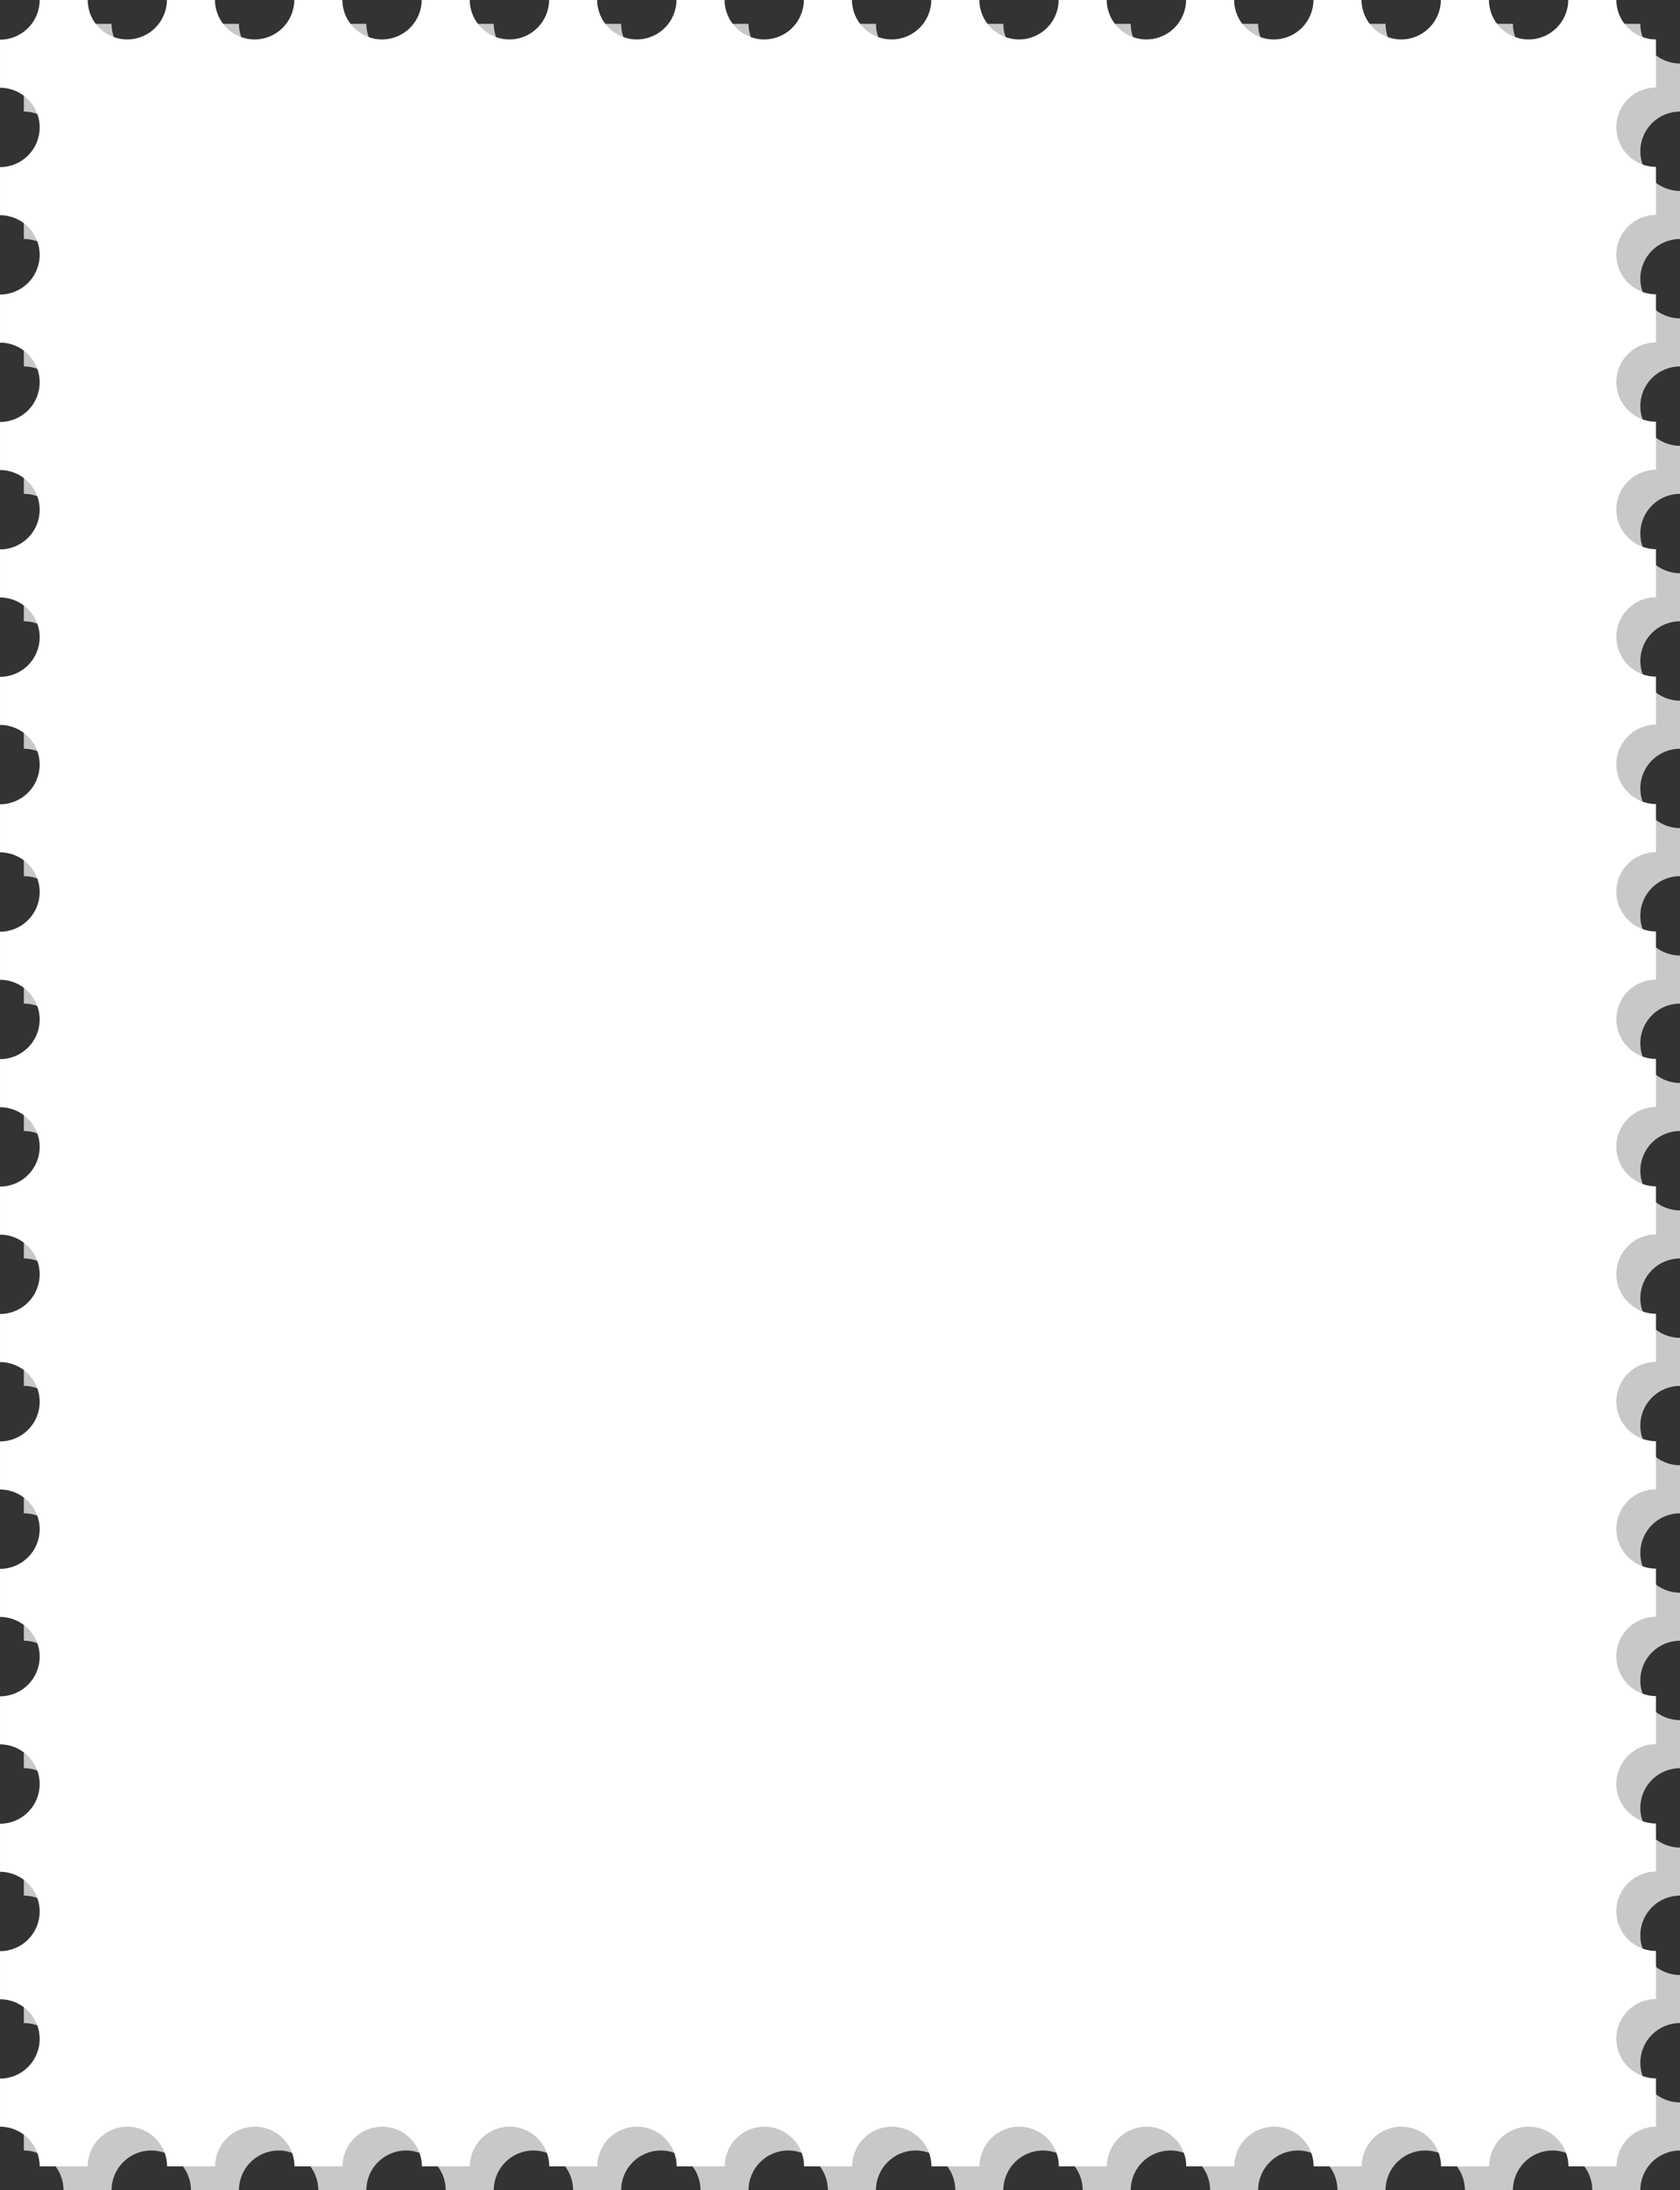
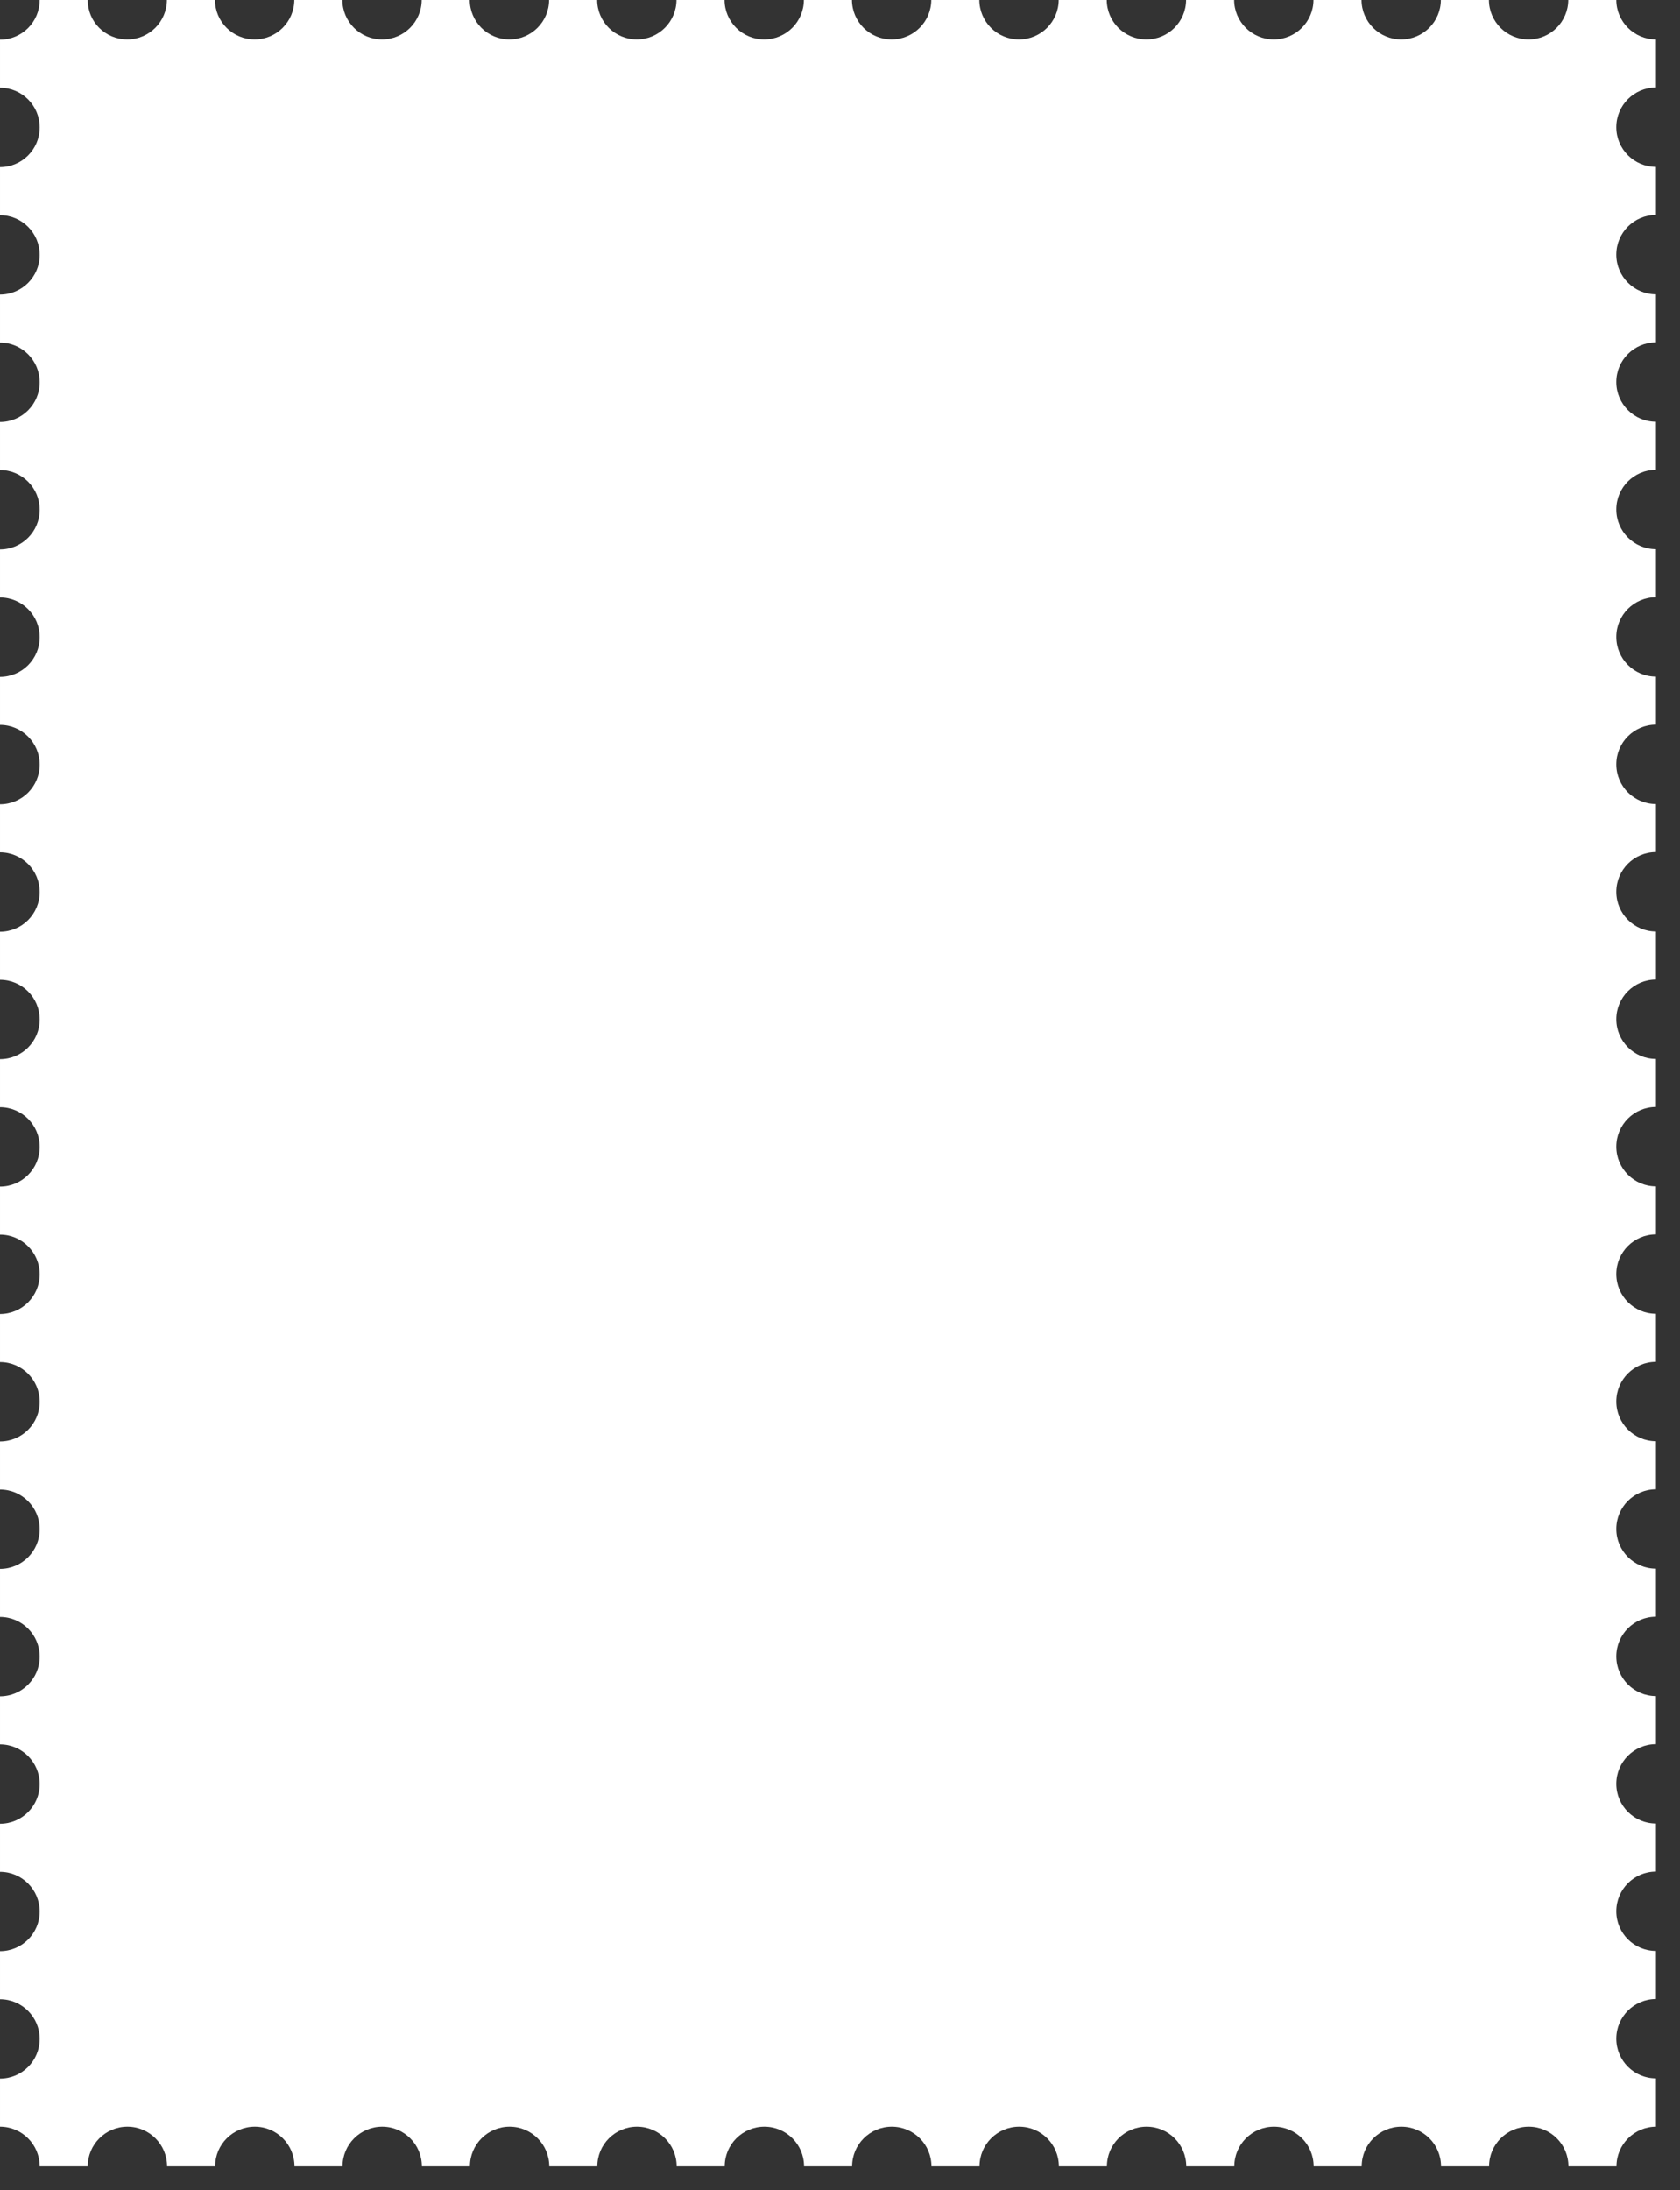
<svg xmlns="http://www.w3.org/2000/svg" viewBox="0 0 434.51 566.3">
  <rect x="0" y="0" width="434.51" height="566.3" fill="#333333" stroke="none" />
  <defs>
    <style> .cls-1 { isolation: isolate; } .cls-2 { fill: #fff; } .cls-3 { fill: #c7c9c7; mix-blend-mode: multiply; } </style>
  </defs>
  <g class="cls-1">
    <g id="Ebene_2" data-name="Ebene 2">
      <g id="_ŽÓť_1" data-name="—ŽÓť_1">
        <g>
-           <path class="cls-3" d="M434.51,556.04v-12.43c-5.66,0-10.26-4.59-10.26-10.26s4.59-10.26,10.26-10.26v-12.43c-5.66,0-10.26-4.59-10.26-10.26s4.59-10.26,10.26-10.26v-12.43c-5.66,0-10.26-4.59-10.26-10.26s4.59-10.26,10.26-10.26v-12.43c-5.66,0-10.26-4.59-10.26-10.26s4.59-10.26,10.26-10.26v-12.43c-5.66,0-10.26-4.59-10.26-10.26s4.59-10.26,10.26-10.26v-12.43c-5.66,0-10.26-4.59-10.26-10.26s4.59-10.26,10.26-10.26v-12.43c-5.66,0-10.26-4.59-10.26-10.26s4.59-10.26,10.26-10.26v-12.43c-5.66,0-10.26-4.59-10.26-10.26s4.59-10.26,10.26-10.26v-12.43c-5.66,0-10.26-4.59-10.26-10.26s4.59-10.26,10.26-10.26v-12.43c-5.66,0-10.26-4.59-10.26-10.26s4.59-10.26,10.26-10.26v-12.43c-5.66,0-10.26-4.59-10.26-10.26s4.59-10.26,10.26-10.26v-12.43c-5.66,0-10.26-4.59-10.26-10.26s4.59-10.26,10.26-10.26v-12.43c-5.66,0-10.26-4.59-10.26-10.26s4.59-10.26,10.26-10.26v-12.43c-5.66,0-10.26-4.59-10.26-10.26s4.59-10.26,10.26-10.26v-12.43c-5.66,0-10.26-4.59-10.26-10.26s4.59-10.26,10.26-10.26v-12.43c-5.66,0-10.26-4.59-10.26-10.26s4.59-10.26,10.26-10.26v-12.43c-5.66,0-10.26-4.59-10.26-10.26h-12.43c0,5.66-4.59,10.26-10.26,10.26s-10.26-4.59-10.26-10.26h-12.43c0,5.66-4.59,10.26-10.26,10.26s-10.26-4.59-10.26-10.26h-12.43c0,5.66-4.59,10.26-10.26,10.26s-10.26-4.59-10.26-10.26h-12.43c0,5.66-4.59,10.26-10.26,10.26s-10.26-4.59-10.26-10.26h-12.43c0,5.66-4.59,10.26-10.26,10.26s-10.26-4.59-10.26-10.26h-12.43c0,5.66-4.59,10.26-10.26,10.26s-10.26-4.59-10.26-10.26h-12.43c0,5.66-4.59,10.26-10.26,10.26s-10.26-4.59-10.26-10.26h-12.43c0,5.66-4.59,10.26-10.26,10.26s-10.26-4.59-10.26-10.26h-12.43c0,5.66-4.59,10.26-10.26,10.26s-10.26-4.59-10.26-10.26h-12.43c0,5.66-4.59,10.26-10.26,10.26s-10.26-4.59-10.26-10.26h-12.43c0,5.66-4.59,10.26-10.26,10.26s-10.26-4.59-10.26-10.26h-12.43c0,5.66-4.59,10.26-10.26,10.26s-10.26-4.59-10.26-10.26h-12.43c0,5.66-4.59,10.26-10.26,10.26v12.43c5.66,0,10.26,4.59,10.26,10.26s-4.59,10.26-10.26,10.26v12.43c5.66,0,10.26,4.59,10.26,10.26s-4.59,10.26-10.26,10.26v12.43c5.66,0,10.26,4.59,10.26,10.26s-4.59,10.26-10.26,10.26v12.43c5.66,0,10.26,4.59,10.26,10.26s-4.59,10.26-10.26,10.26v12.43c5.66,0,10.26,4.59,10.26,10.26s-4.59,10.26-10.26,10.26v12.43c5.66,0,10.26,4.59,10.26,10.26s-4.59,10.26-10.26,10.26v12.43c5.66,0,10.26,4.59,10.26,10.26s-4.59,10.26-10.26,10.26v12.43c5.66,0,10.26,4.59,10.26,10.26s-4.59,10.26-10.26,10.26v12.43c5.66,0,10.26,4.59,10.26,10.26s-4.59,10.26-10.26,10.26v12.43c5.66,0,10.26,4.59,10.26,10.26s-4.59,10.26-10.26,10.26v12.43c5.66,0,10.26,4.59,10.26,10.26s-4.59,10.26-10.26,10.26v12.43c5.66,0,10.26,4.59,10.26,10.26s-4.59,10.26-10.26,10.26v12.43c5.66,0,10.26,4.59,10.26,10.26s-4.59,10.26-10.26,10.26v12.43c5.66,0,10.26,4.59,10.26,10.26s-4.59,10.26-10.26,10.26v12.43c5.66,0,10.26,4.59,10.26,10.26s-4.59,10.26-10.26,10.26v12.43c5.66,0,10.26,4.59,10.26,10.26s-4.59,10.26-10.26,10.26v12.43c5.66,0,10.26,4.59,10.26,10.26h12.43c0-5.66,4.59-10.26,10.26-10.26s10.26,4.59,10.26,10.26h12.43c0-5.66,4.59-10.26,10.26-10.26s10.26,4.59,10.26,10.26h12.43c0-5.66,4.59-10.26,10.26-10.26s10.26,4.59,10.26,10.26h12.43c0-5.66,4.59-10.26,10.26-10.26s10.26,4.59,10.26,10.26h12.43c0-5.66,4.59-10.26,10.26-10.26s10.26,4.59,10.26,10.26h12.43c0-5.66,4.59-10.26,10.26-10.26s10.26,4.59,10.26,10.26h12.43c0-5.66,4.59-10.26,10.26-10.26s10.26,4.59,10.26,10.26h12.43c0-5.66,4.59-10.26,10.26-10.26s10.26,4.59,10.26,10.26h12.43c0-5.66,4.59-10.26,10.26-10.26s10.26,4.59,10.26,10.26h12.43c0-5.66,4.59-10.26,10.26-10.26s10.26,4.59,10.26,10.26h12.43c0-5.66,4.59-10.26,10.26-10.26s10.26,4.59,10.26,10.26h12.43c0-5.66,4.59-10.26,10.26-10.26s10.26,4.59,10.26,10.26h12.43c0-5.66,4.59-10.26,10.26-10.26Z" />
          <path class="cls-2" d="M428.3,549.82v-12.43c-5.66,0-10.26-4.59-10.26-10.26s4.59-10.26,10.26-10.26v-12.43c-5.66,0-10.26-4.59-10.26-10.26s4.59-10.26,10.26-10.26v-12.43c-5.66,0-10.26-4.59-10.26-10.26s4.59-10.26,10.26-10.26v-12.43c-5.66,0-10.26-4.59-10.26-10.26s4.59-10.26,10.26-10.26v-12.43c-5.66,0-10.26-4.59-10.26-10.26s4.59-10.26,10.26-10.26v-12.43c-5.66,0-10.26-4.59-10.26-10.26s4.59-10.26,10.26-10.26v-12.43c-5.66,0-10.26-4.59-10.26-10.26s4.59-10.26,10.26-10.26v-12.43c-5.66,0-10.26-4.59-10.26-10.26s4.59-10.26,10.26-10.26v-12.43c-5.66,0-10.26-4.59-10.26-10.26s4.59-10.26,10.26-10.26v-12.43c-5.66,0-10.26-4.59-10.26-10.26s4.59-10.26,10.26-10.26v-12.43c-5.66,0-10.26-4.59-10.26-10.26s4.59-10.26,10.26-10.26v-12.43c-5.66,0-10.26-4.59-10.26-10.26s4.59-10.26,10.26-10.26v-12.43c-5.66,0-10.26-4.59-10.26-10.26s4.59-10.26,10.26-10.26v-12.43c-5.66,0-10.26-4.59-10.26-10.26s4.59-10.26,10.26-10.26v-12.43c-5.66,0-10.26-4.59-10.26-10.26s4.59-10.26,10.26-10.26v-12.43c-5.66,0-10.26-4.59-10.26-10.26s4.59-10.26,10.26-10.26v-12.43c-5.66,0-10.26-4.59-10.26-10.26h-12.43c0,5.66-4.59,10.26-10.26,10.26s-10.26-4.59-10.26-10.26h-12.43c0,5.66-4.59,10.26-10.26,10.26s-10.26-4.59-10.26-10.26h-12.43c0,5.66-4.59,10.26-10.26,10.26s-10.26-4.59-10.26-10.26h-12.43c0,5.66-4.59,10.26-10.26,10.26s-10.26-4.59-10.26-10.26h-12.43c0,5.66-4.59,10.26-10.26,10.26s-10.26-4.59-10.26-10.26h-12.43c0,5.66-4.59,10.26-10.26,10.26s-10.26-4.59-10.26-10.26h-12.43c0,5.66-4.59,10.26-10.26,10.26s-10.26-4.59-10.26-10.26h-12.43c0,5.66-4.59,10.26-10.26,10.26s-10.26-4.59-10.26-10.26h-12.43c0,5.66-4.59,10.26-10.26,10.26s-10.26-4.59-10.26-10.26h-12.43c0,5.66-4.59,10.26-10.26,10.26s-10.26-4.59-10.26-10.26h-12.43c0,5.66-4.59,10.26-10.26,10.26s-10.26-4.59-10.26-10.26h-12.43c0,5.66-4.59,10.26-10.26,10.26S22.69,5.66,22.69,0h-12.43c0,5.66-4.59,10.26-10.26,10.26v12.43c5.66,0,10.26,4.59,10.26,10.26s-4.59,10.26-10.26,10.26v12.43c5.66,0,10.26,4.59,10.26,10.26s-4.59,10.26-10.26,10.26v12.43c5.66,0,10.26,4.59,10.26,10.26s-4.59,10.26-10.26,10.26v12.43c5.66,0,10.26,4.59,10.26,10.26s-4.59,10.26-10.26,10.26v12.43c5.66,0,10.26,4.59,10.26,10.26s-4.59,10.26-10.26,10.26v12.43c5.66,0,10.26,4.59,10.26,10.26s-4.59,10.26-10.26,10.26v12.43c5.66,0,10.26,4.59,10.26,10.26s-4.59,10.26-10.26,10.26v12.43c5.66,0,10.26,4.59,10.26,10.26s-4.59,10.26-10.26,10.26v12.43c5.66,0,10.26,4.59,10.26,10.26s-4.59,10.26-10.26,10.26v12.43c5.66,0,10.26,4.59,10.26,10.26s-4.59,10.26-10.26,10.26v12.43c5.66,0,10.26,4.59,10.26,10.26s-4.59,10.26-10.26,10.26v12.43c5.66,0,10.26,4.59,10.26,10.26s-4.59,10.26-10.26,10.26v12.43c5.66,0,10.26,4.59,10.26,10.26s-4.59,10.26-10.26,10.26v12.43c5.66,0,10.26,4.59,10.26,10.26s-4.59,10.26-10.26,10.26v12.43c5.66,0,10.26,4.59,10.26,10.26s-4.59,10.26-10.26,10.26v12.43c5.66,0,10.26,4.59,10.26,10.26s-4.59,10.26-10.26,10.26v12.43c5.66,0,10.26,4.59,10.26,10.26h12.43c0-5.66,4.59-10.26,10.26-10.26s10.26,4.59,10.26,10.26h12.43c0-5.66,4.59-10.26,10.26-10.26s10.26,4.59,10.26,10.26h12.43c0-5.66,4.59-10.26,10.26-10.26s10.26,4.59,10.26,10.26h12.43c0-5.66,4.59-10.26,10.26-10.26s10.26,4.59,10.26,10.26h12.43c0-5.66,4.59-10.26,10.26-10.26s10.26,4.59,10.26,10.26h12.43c0-5.66,4.59-10.26,10.26-10.26s10.26,4.59,10.26,10.26h12.43c0-5.66,4.59-10.26,10.26-10.26s10.26,4.59,10.26,10.26h12.43c0-5.66,4.59-10.26,10.26-10.26s10.26,4.59,10.26,10.26h12.43c0-5.66,4.59-10.26,10.26-10.26s10.26,4.59,10.26,10.26h12.43c0-5.66,4.59-10.26,10.26-10.26s10.26,4.59,10.26,10.26h12.43c0-5.66,4.59-10.26,10.26-10.26s10.26,4.59,10.26,10.26h12.43c0-5.66,4.59-10.26,10.26-10.26s10.26,4.59,10.26,10.26h12.43c0-5.66,4.59-10.26,10.26-10.26Z" />
        </g>
      </g>
    </g>
  </g>
</svg>